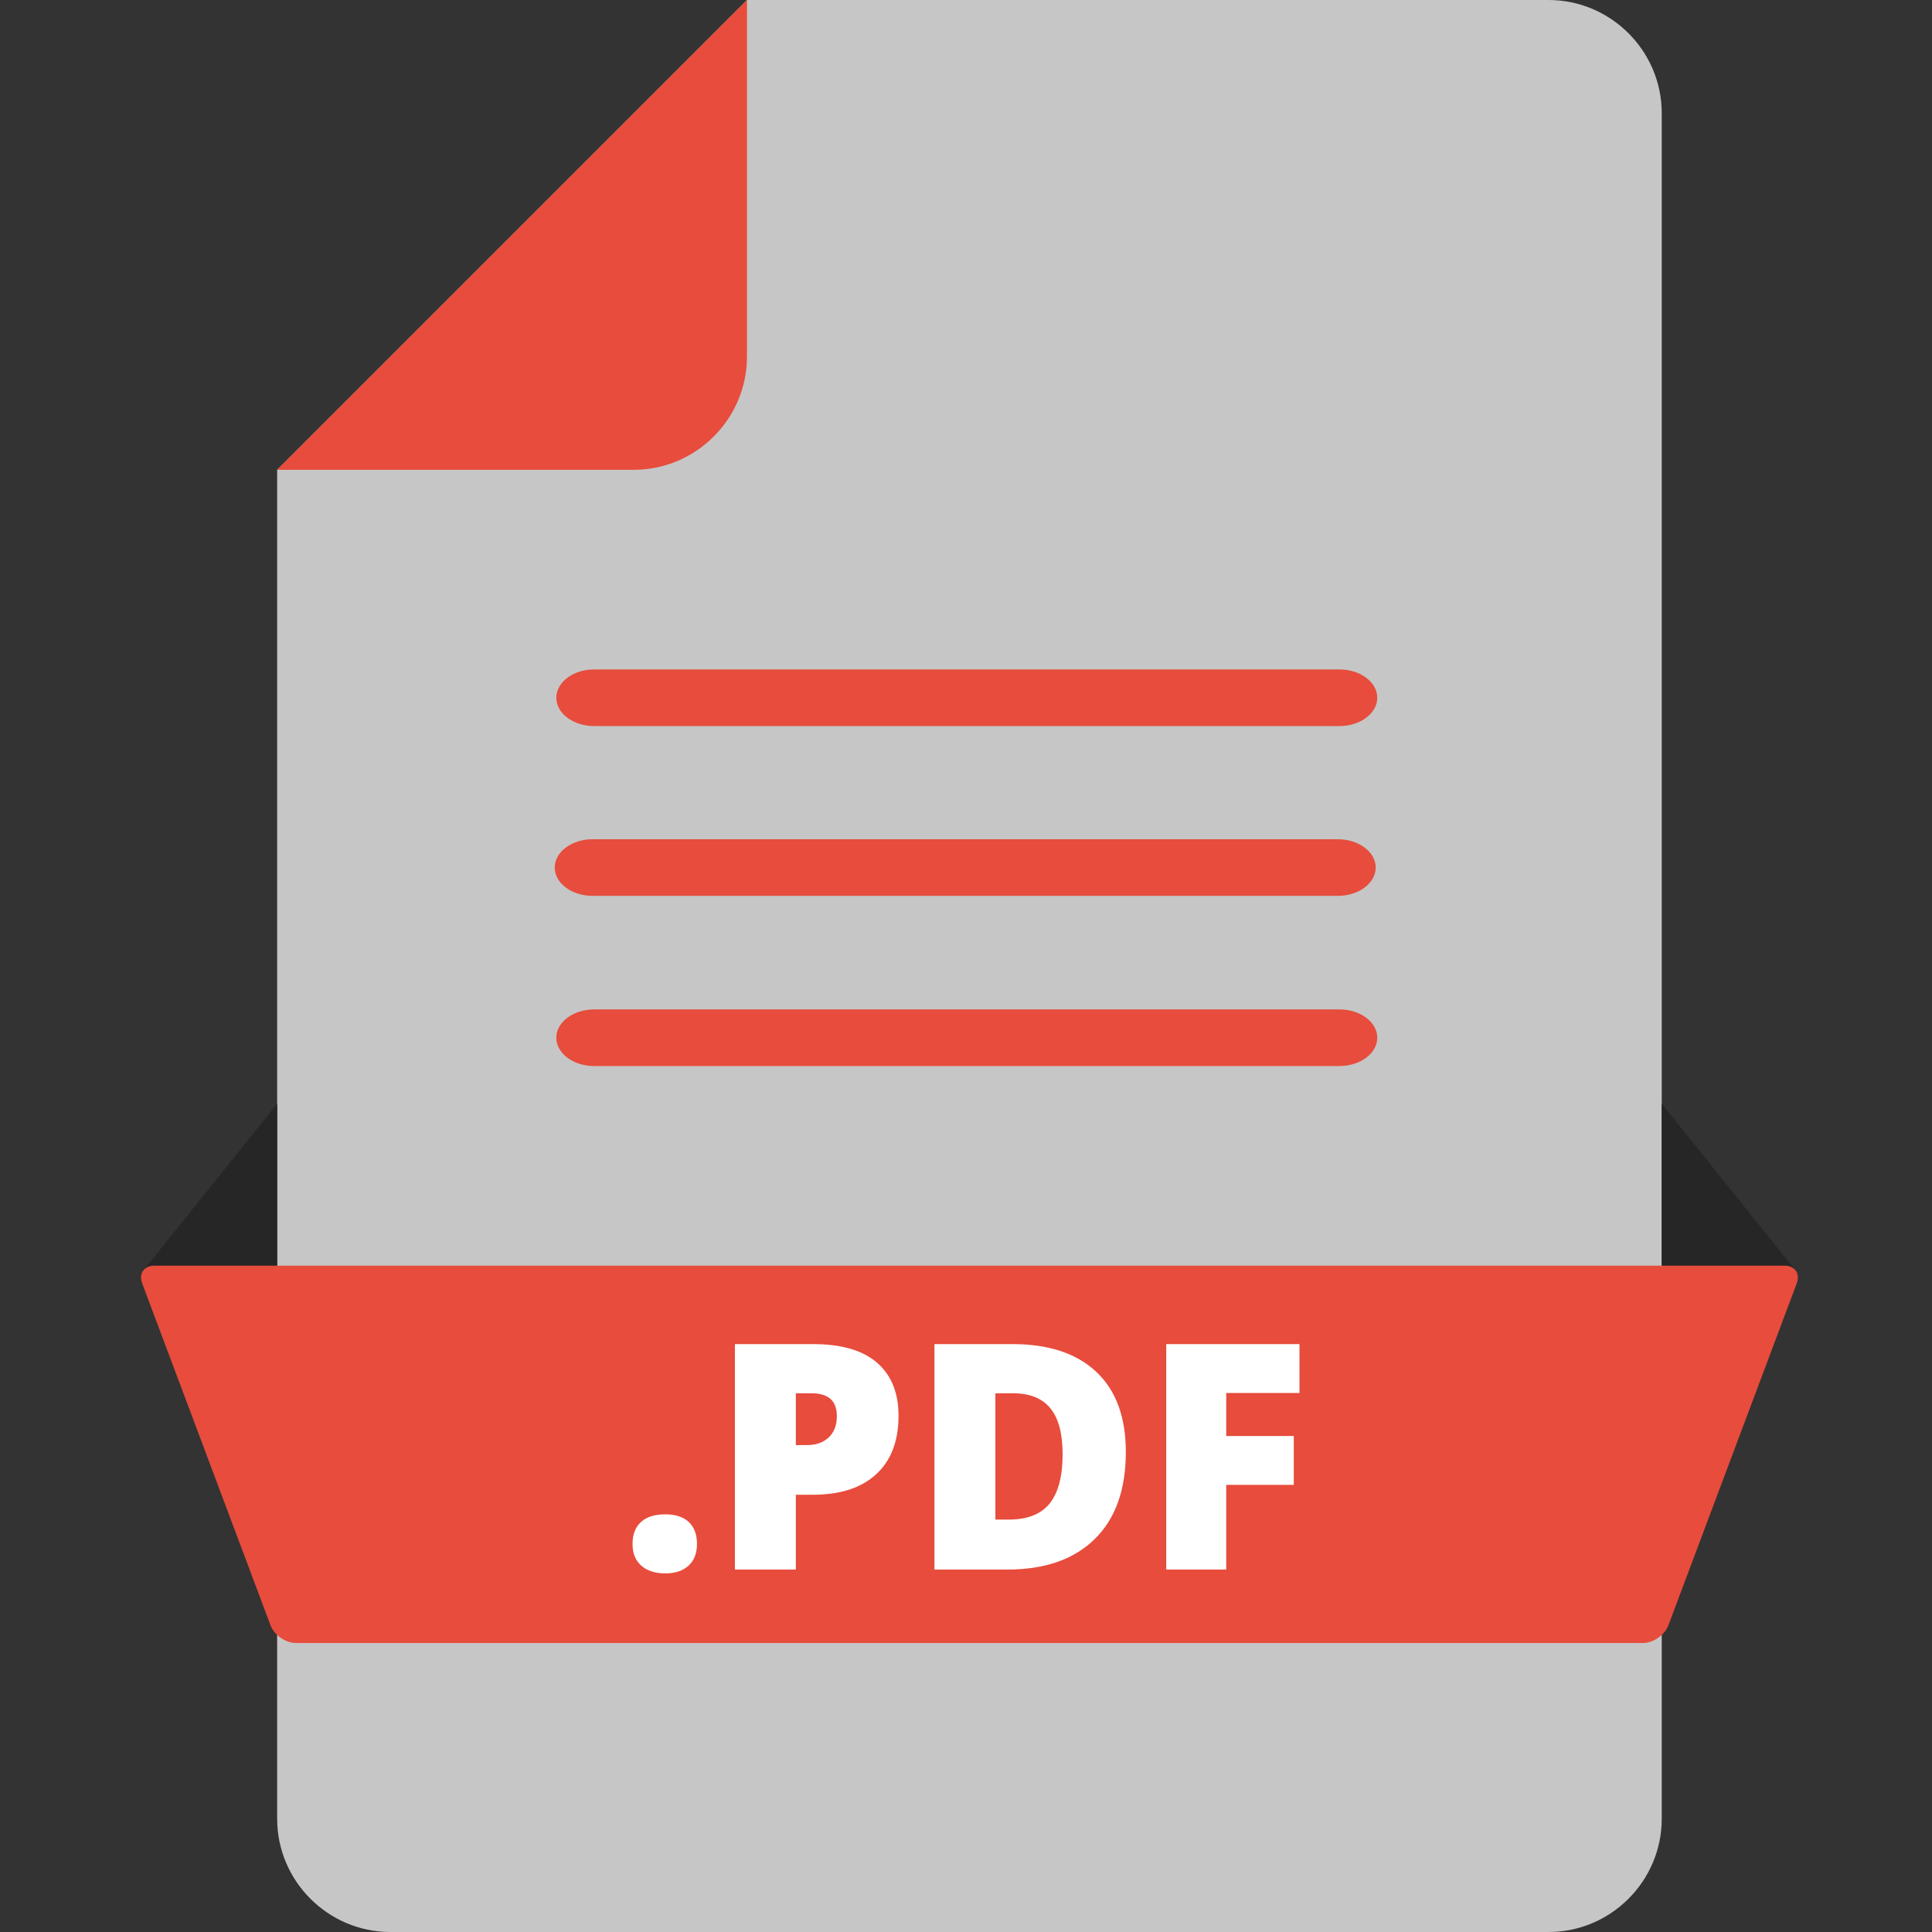
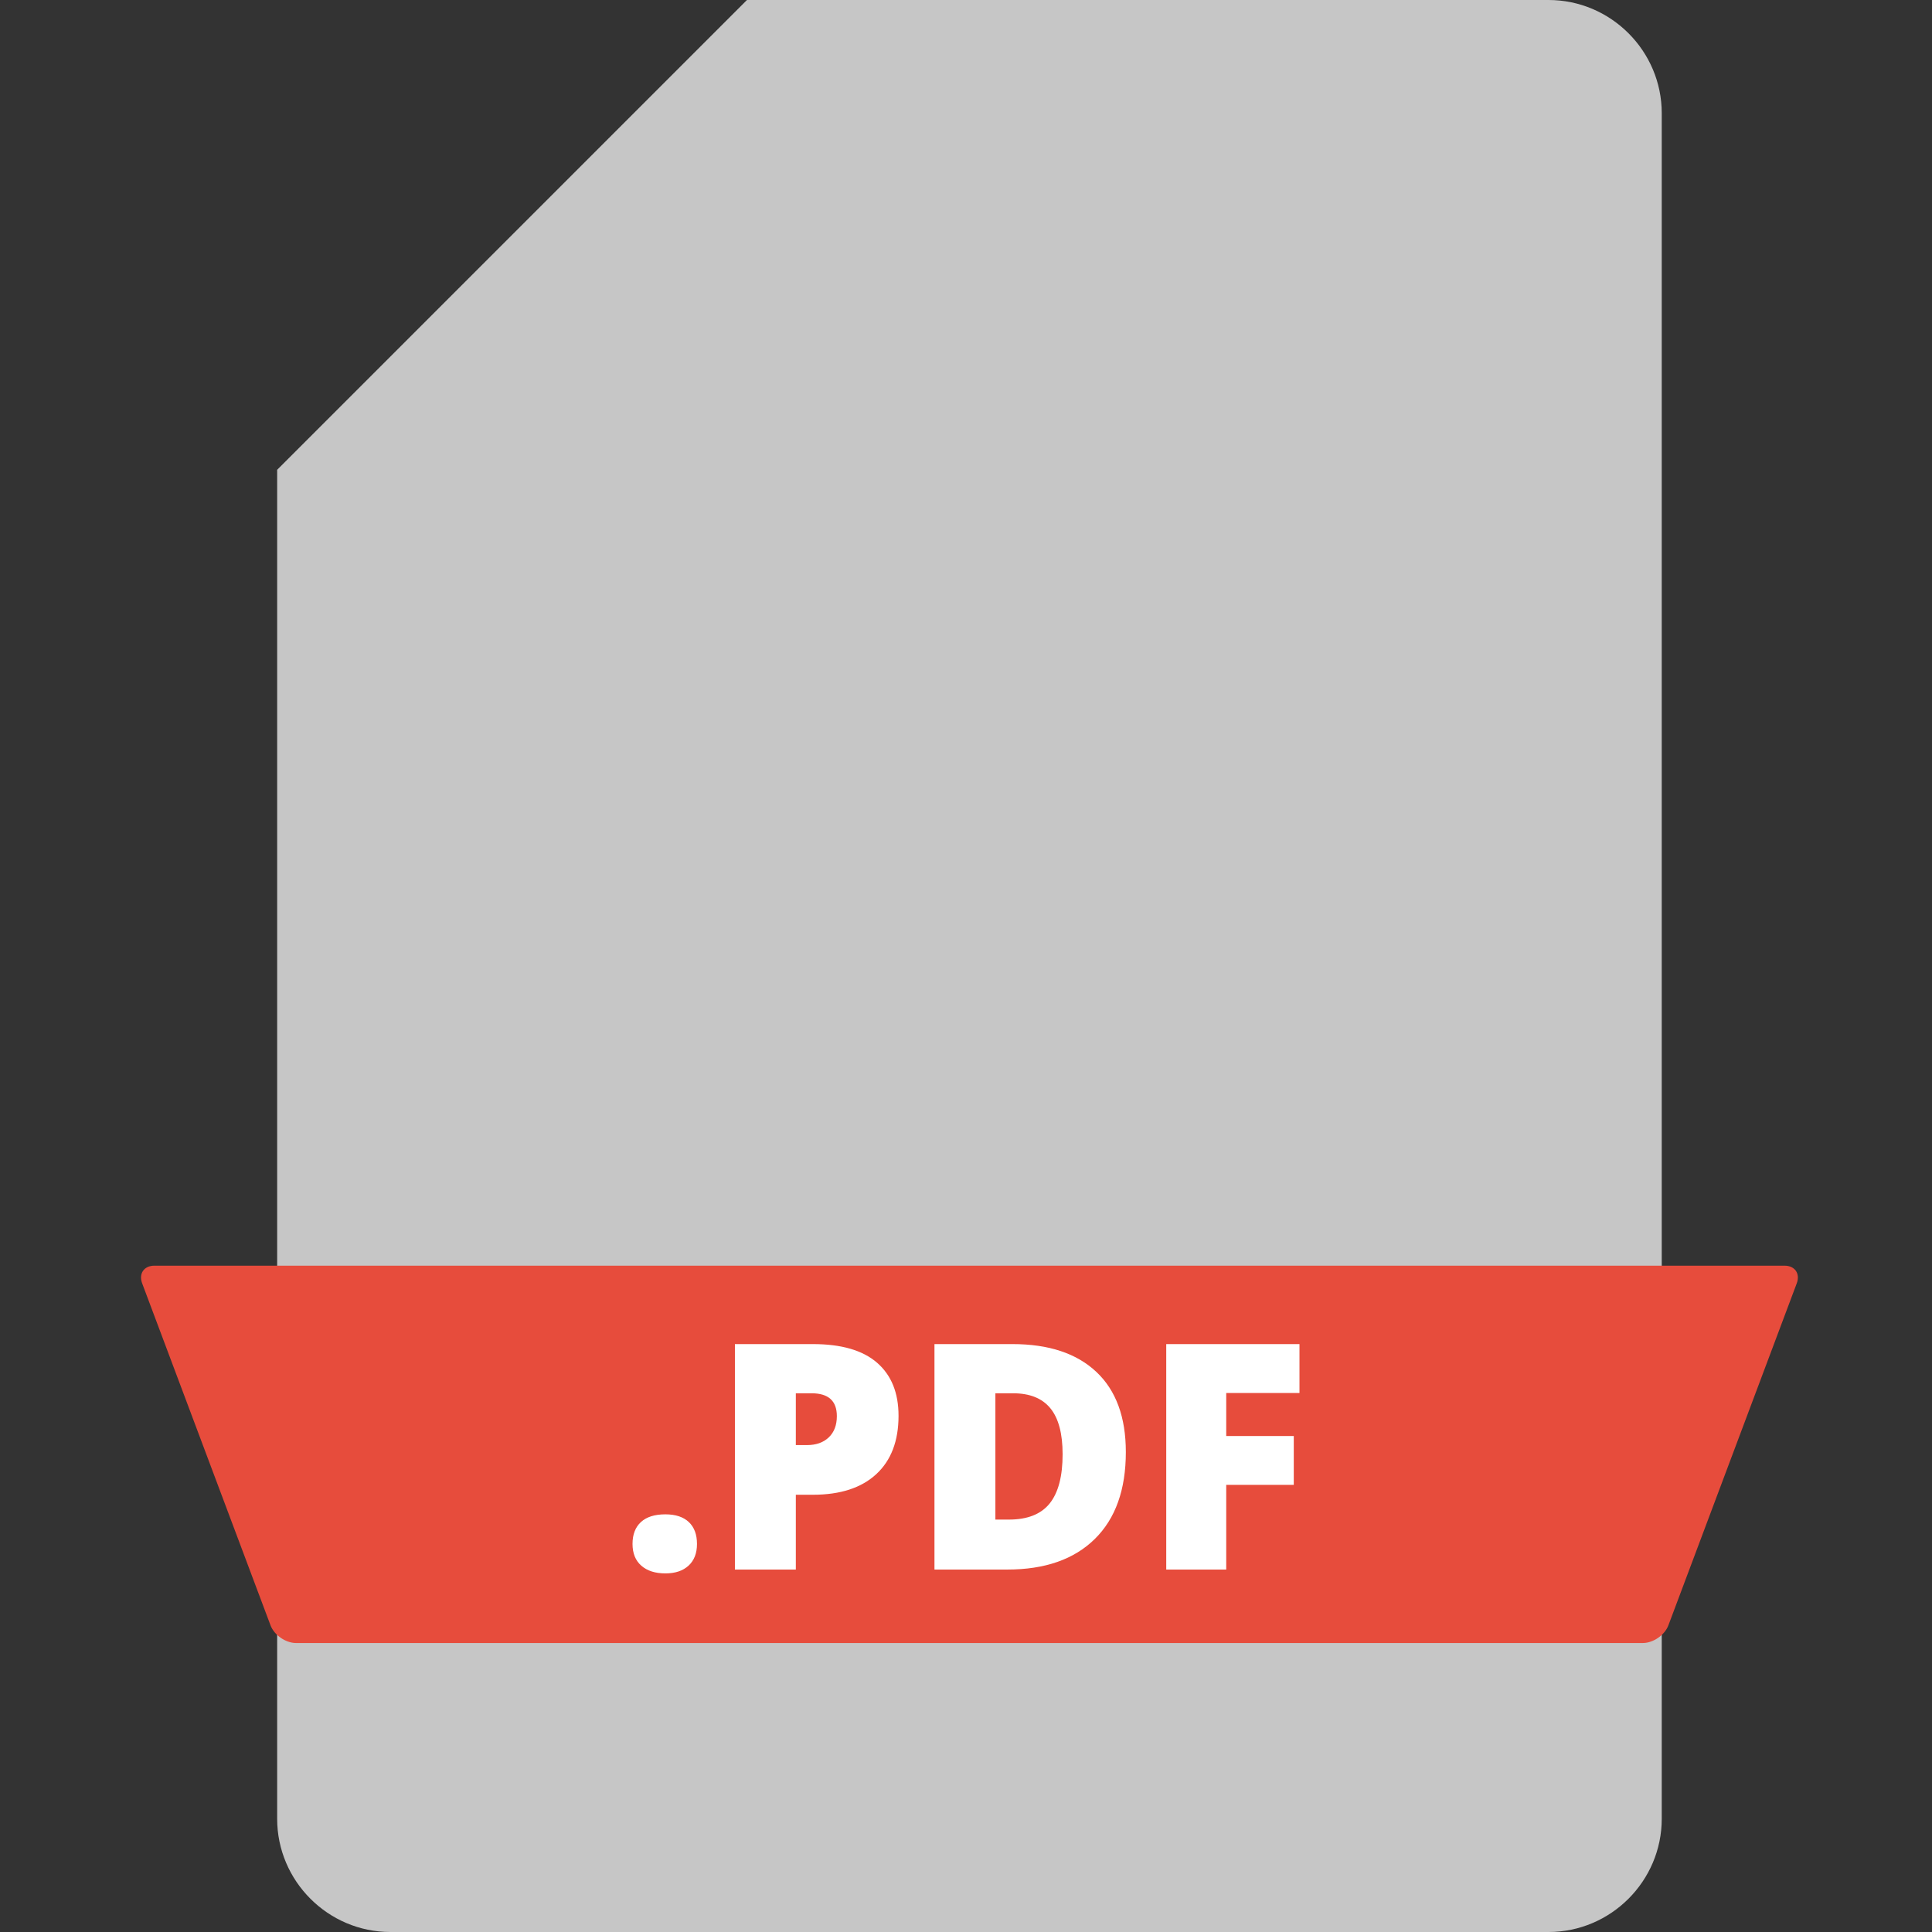
<svg xmlns="http://www.w3.org/2000/svg" version="1.1" width="100%" viewBox="0 0 1024 1024">
  <rect x="0" y="0" width="1024" height="1024" fill="#333333" stroke="none" />
  <path d="M395.906 0h424.853c33 0 60 27 60 60v904c0 33-27 60-60 60H206.901c-33 0-60-27-60-60V249.004" fill="#C6C6C6" />
-   <path d="M395.906 0v189.004c0 33-27 60-60 60H146.901" fill="#E74C3C" />
-   <path d="M81.83 670.833h65.071V585l-70.946 88.375h.012c1.2-1.57 3.231-2.542 5.863-2.542zM945.83 670.833h-65.071V585l70.946 88.375h-.012c-1.2-1.57-3.231-2.542-5.863-2.542z" fill="#262626" />
  <path d="M884.273 861.471c-1.934 5.149-8.015 9.362-13.515 9.362H156.901c-5.5 0-11.582-4.213-13.514-9.362L75.344 680.195c-1.933-5.149.986-9.362 6.486-9.362h864c5.5 0 8.419 4.213 6.486 9.362l-68.043 181.276z" fill="#E74C3C" />
  <g fill="#FFF">
    <path d="M335.251 818.323c0-5.013 1.484-8.881 4.454-11.606 2.97-2.724 7.287-4.087 12.955-4.087 5.395 0 9.535 1.363 12.424 4.087 2.888 2.726 4.332 6.594 4.332 11.606 0 4.903-1.485 8.732-4.455 11.483-2.971 2.751-7.069 4.127-12.301 4.127-5.395 0-9.645-1.362-12.75-4.086-3.106-2.724-4.659-6.565-4.659-11.524zM476.241 750.402c0 13.351-3.938 23.662-11.811 30.937-7.874 7.273-19.058 10.911-33.552 10.911h-9.072v39.641h-32.284V712.396h41.356c15.093 0 26.427 3.297 34.001 9.89 7.574 6.594 11.362 15.966 11.362 28.116zm-54.434 15.53h5.885c4.85 0 8.705-1.361 11.565-4.087 2.86-2.724 4.291-6.483 4.291-11.279 0-8.063-4.469-12.097-13.404-12.097h-8.337v27.463zM596.716 769.609c0 19.943-5.488 35.31-16.469 46.098-10.98 10.789-26.414 16.184-46.302 16.184h-38.66V712.396h41.357c19.179 0 33.987 4.903 44.423 14.712 10.434 9.808 15.651 23.976 15.651 42.501zm-33.51 1.145c0-10.952-2.166-19.07-6.498-24.356-4.332-5.285-10.912-7.929-19.738-7.929h-9.399v66.94h7.192c9.809 0 17-2.847 21.578-8.541 4.576-5.693 6.865-14.398 6.865-26.114zM649.925 831.891h-31.793V712.396h70.617v25.909h-38.824v22.804h35.801v25.909h-35.801v44.873z" />
  </g>
-   <path d="M729.983 369.821c0 8.25-9 15-20 15H314.852c-11 0-20-6.75-20-15s9-15 20-15h395.132c10.999 0 19.999 6.75 19.999 15zM729.148 459.821c0 8.25-9 15-20 15H314.017c-11 0-20-6.75-20-15s9-15 20-15h395.132c10.999 0 19.999 6.75 19.999 15zM729.983 550.016c0 8.25-9 15-20 15H314.852c-11 0-20-6.75-20-15s9-15 20-15h395.132c10.999 0 19.999 6.75 19.999 15z" fill="#E74C3C" />
</svg>